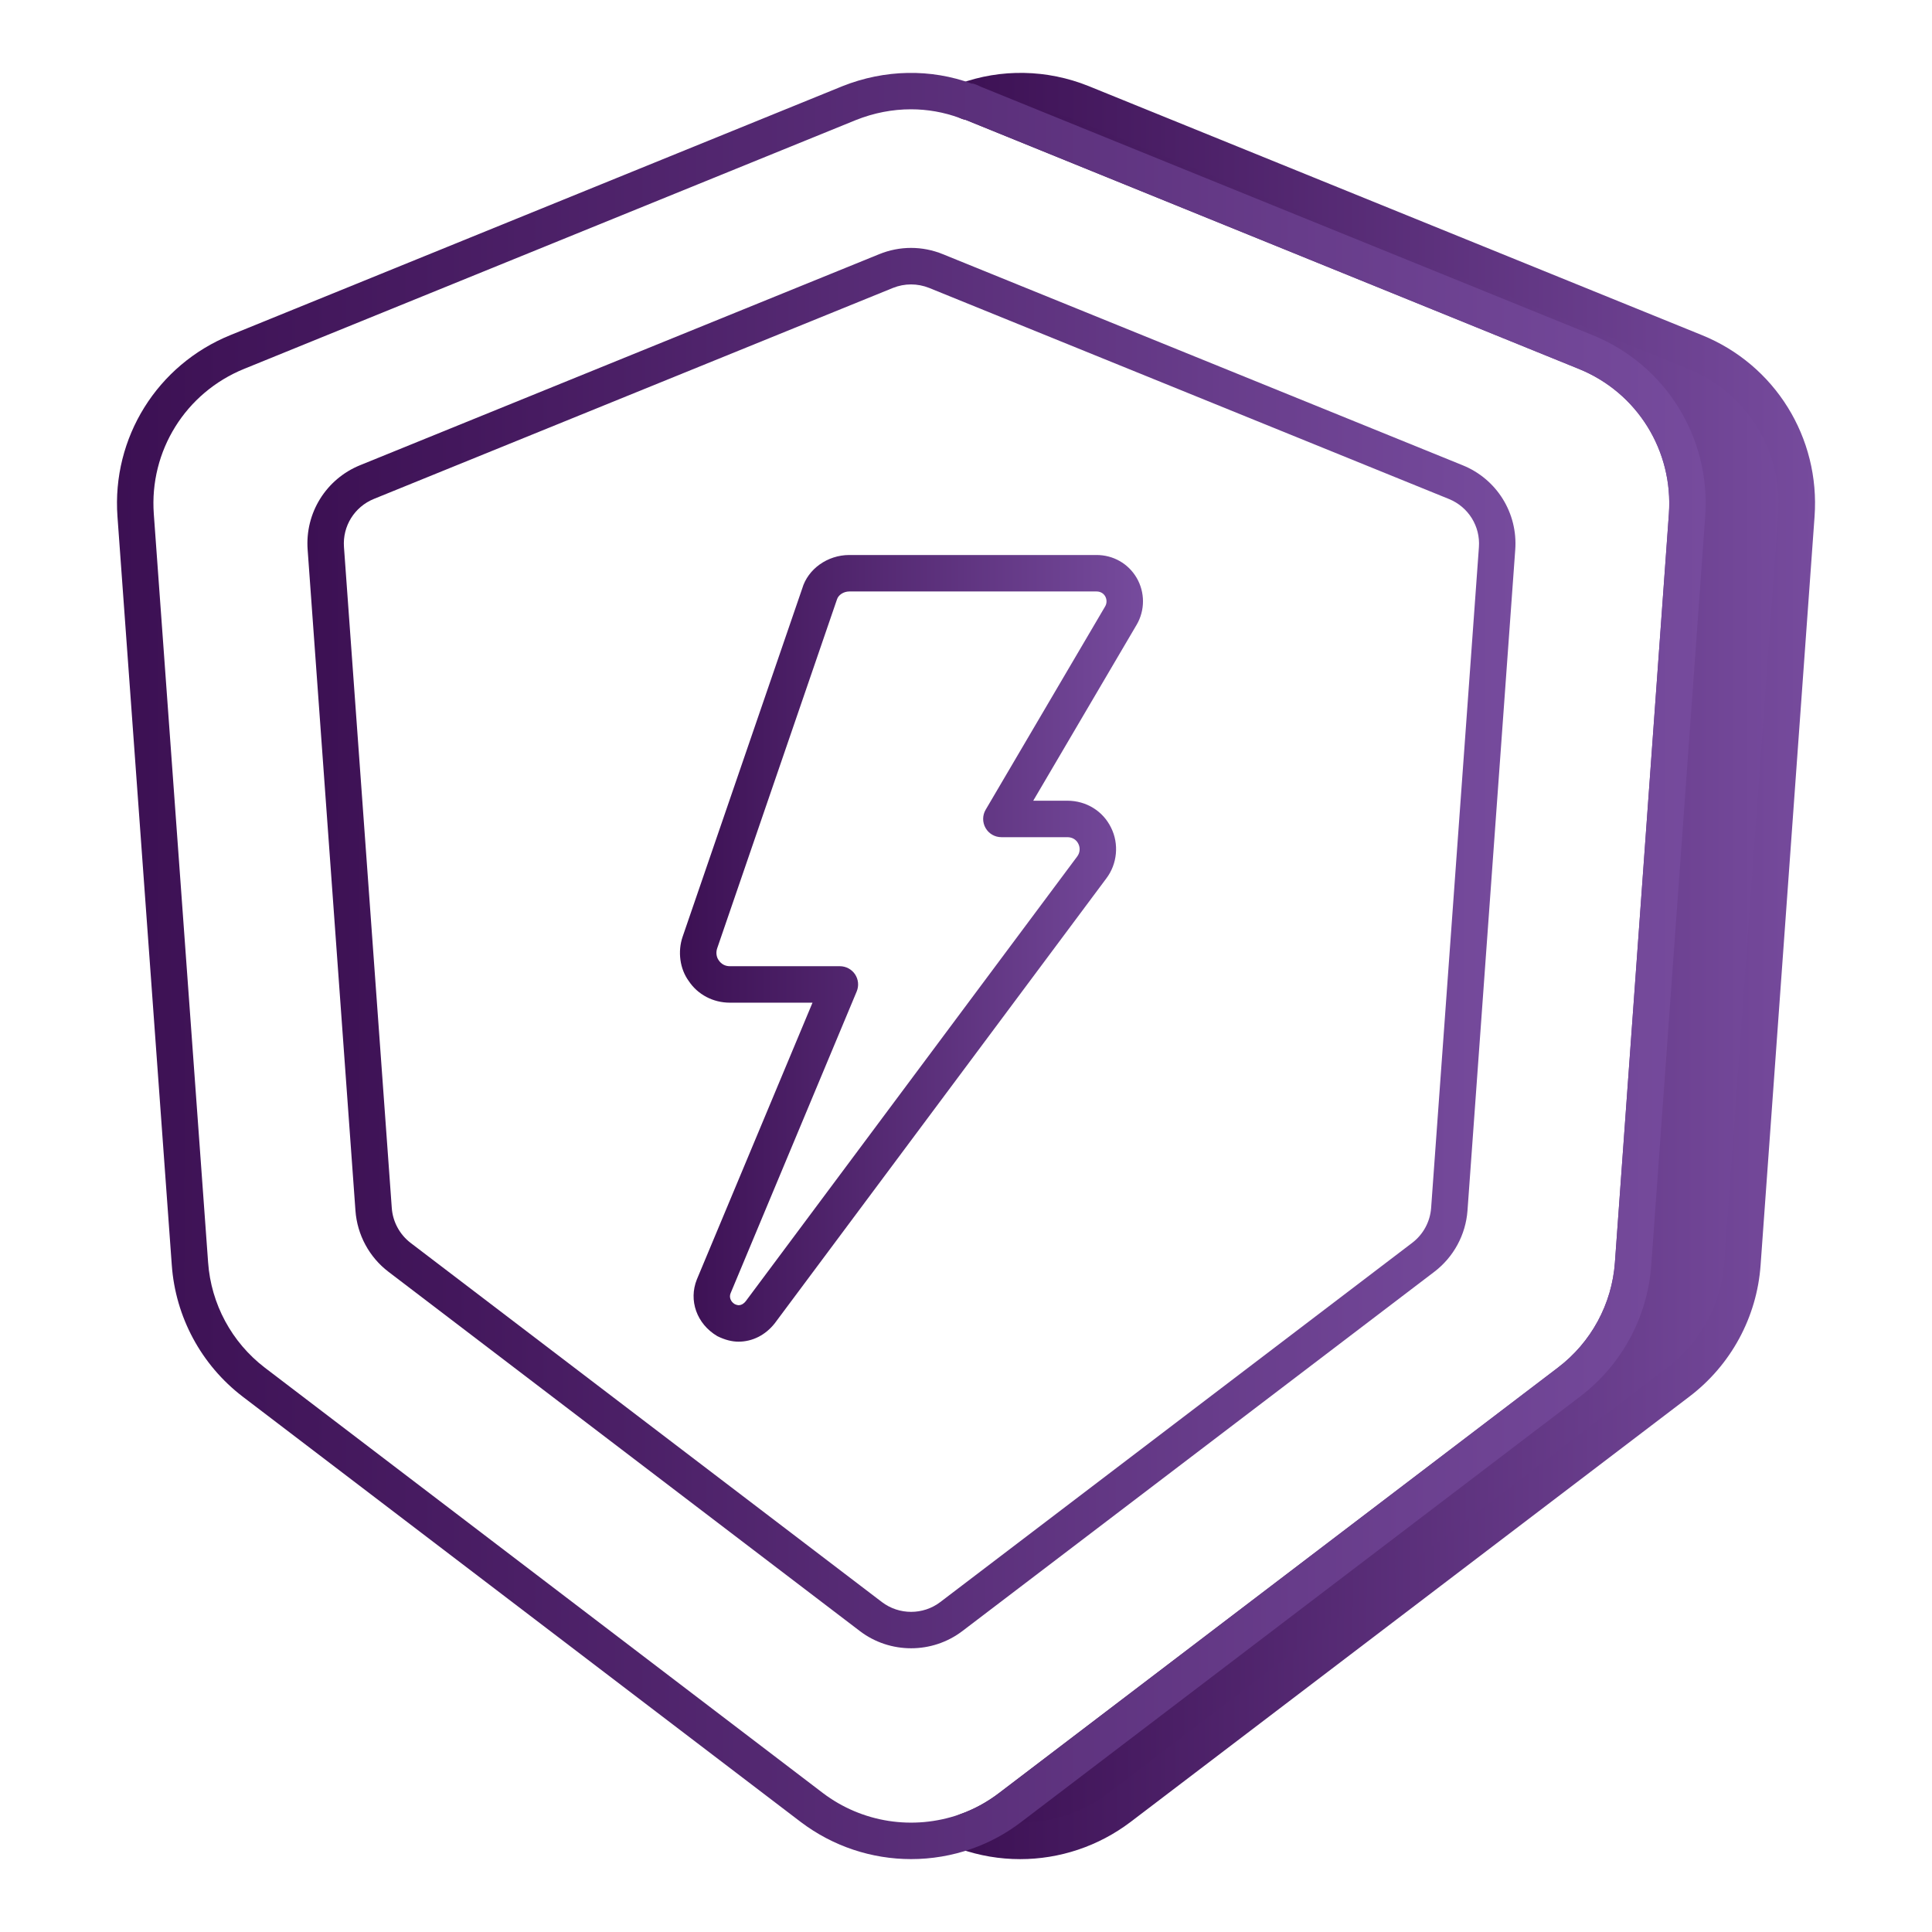
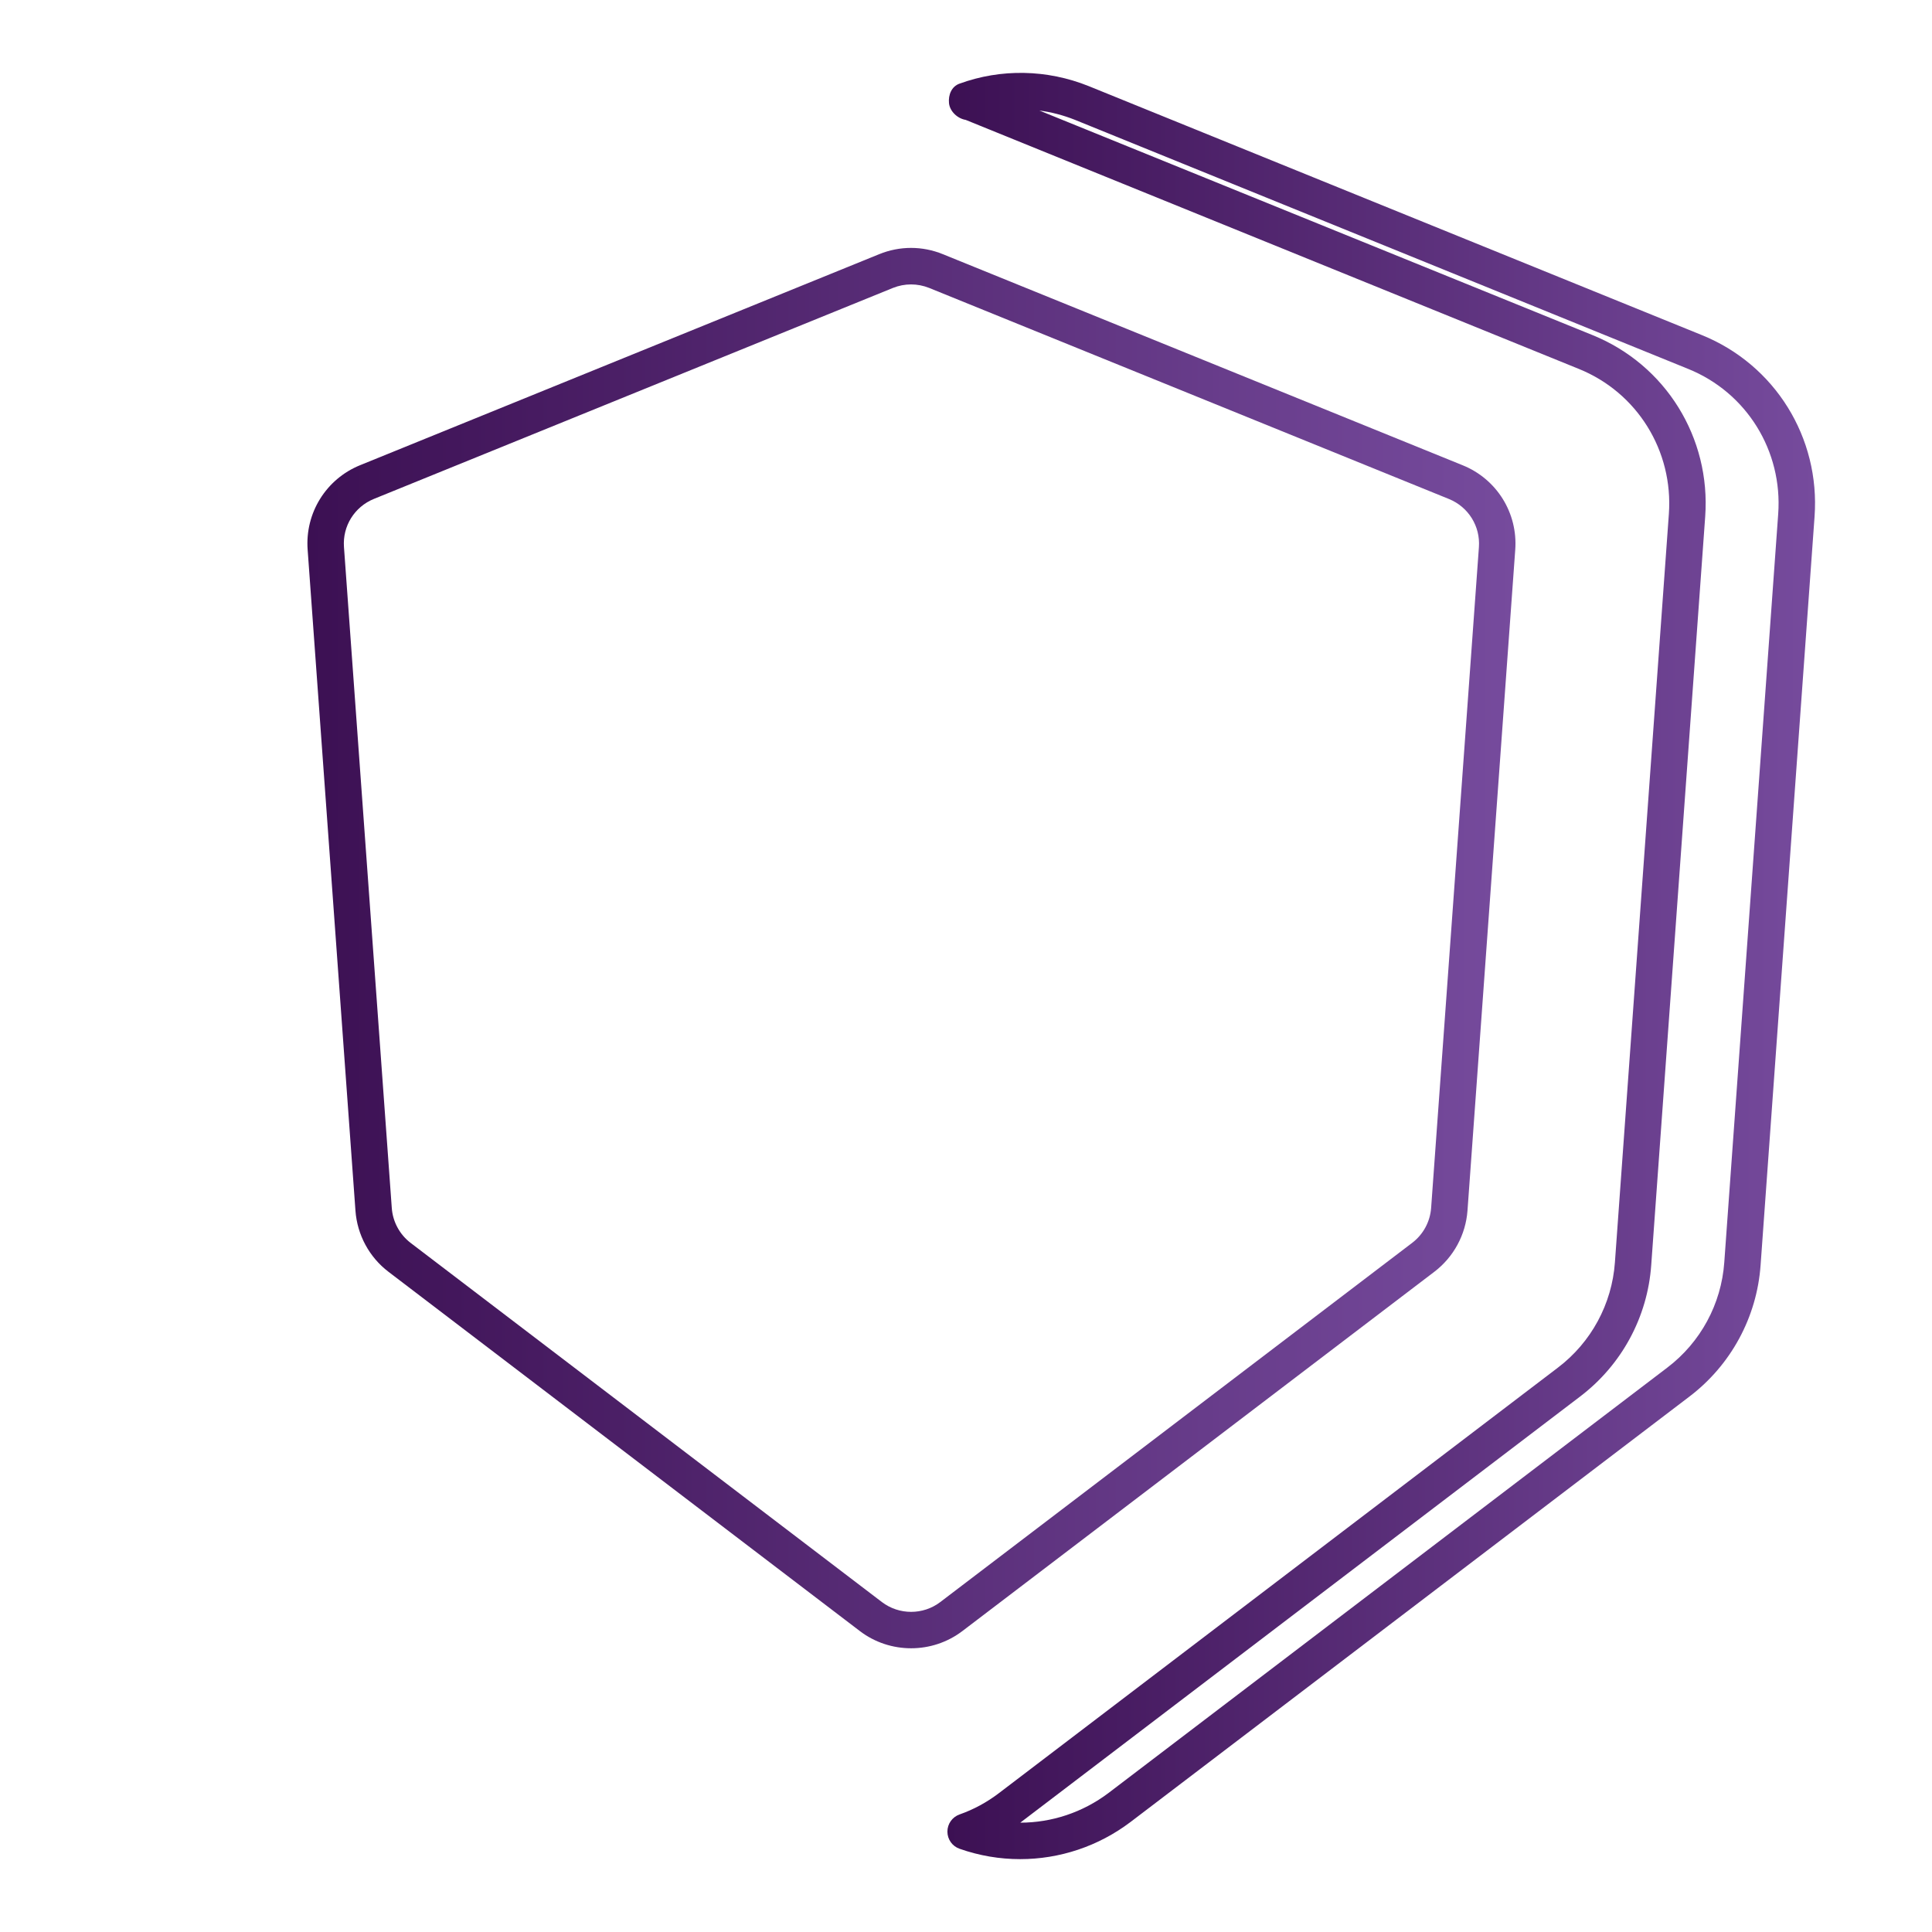
<svg xmlns="http://www.w3.org/2000/svg" width="56" height="56" viewBox="0 0 56 56" fill="none">
-   <path d="M52.068 14.936L50.505 36.628C50.409 37.98 49.733 39.237 48.645 40.062L32.447 52.392C31.148 53.375 29.468 53.607 27.988 53.09C28.443 52.931 28.876 52.699 29.277 52.392L45.475 40.062C46.563 39.237 47.24 37.98 47.335 36.628L48.898 14.936C49.047 12.886 47.863 10.973 45.961 10.202L28.189 2.985C28.126 2.954 28.052 2.933 27.988 2.922C29.087 2.52 30.281 2.552 31.359 2.985L49.131 10.202C51.033 10.973 52.216 12.886 52.068 14.936Z" fill="url(#paint0_linear_137_1194)" />
  <path d="M29.57 53.888C28.981 53.888 28.389 53.79 27.815 53.588C27.603 53.515 27.461 53.315 27.461 53.09C27.461 52.866 27.603 52.666 27.815 52.592C28.222 52.449 28.606 52.241 28.958 51.972L45.156 39.642C46.121 38.91 46.723 37.798 46.809 36.591L48.373 14.898C48.504 13.068 47.456 11.378 45.763 10.693L27.991 3.475C27.754 3.437 27.53 3.227 27.507 2.988C27.484 2.749 27.582 2.508 27.808 2.426C29.016 1.985 30.349 2.01 31.557 2.496L49.33 9.713C51.448 10.571 52.761 12.685 52.596 14.974L51.032 36.666C50.926 38.177 50.172 39.568 48.965 40.483L32.768 52.812C31.832 53.52 30.709 53.888 29.57 53.888ZM30.127 3.204L46.16 9.713C48.278 10.571 49.591 12.685 49.426 14.974L47.862 36.666C47.756 38.177 47.002 39.568 45.795 40.483L29.598 52.812C29.59 52.819 29.582 52.825 29.575 52.831C30.484 52.83 31.381 52.536 32.13 51.971L48.326 39.642C49.291 38.91 49.893 37.798 49.979 36.591L51.542 14.898C51.674 13.068 50.626 11.378 48.933 10.693L31.161 3.475C30.825 3.341 30.478 3.25 30.127 3.204Z" fill="url(#paint1_linear_137_1194)" />
-   <path d="M26.408 53.887C25.27 53.887 24.148 53.52 23.213 52.813L7.034 40.482C5.834 39.563 5.085 38.172 4.979 36.665L3.405 14.974C3.239 12.688 4.556 10.574 6.681 9.712L24.421 2.497C25.644 2.011 26.977 1.985 28.173 2.426C28.195 2.41 28.322 2.46 28.429 2.514L46.161 9.713C48.279 10.571 49.592 12.685 49.427 14.974L47.863 36.666C47.757 38.177 47.003 39.568 45.796 40.483L29.599 52.812C29.16 53.148 28.677 53.409 28.165 53.588C27.591 53.789 26.998 53.887 26.408 53.887ZM26.403 3.168C25.869 3.168 25.33 3.272 24.815 3.477L7.078 10.691C5.379 11.381 4.326 13.07 4.458 14.897L6.032 36.59C6.117 37.796 6.716 38.908 7.675 39.642L23.852 51.972C24.985 52.83 26.469 53.061 27.816 52.591C28.223 52.449 28.607 52.241 28.959 51.972L45.157 39.642C46.122 38.91 46.724 37.798 46.81 36.591L48.374 14.897C48.505 13.068 47.457 11.378 45.764 10.693L27.992 3.475C27.959 3.47 27.839 3.429 27.808 3.417C27.357 3.251 26.882 3.168 26.403 3.168Z" fill="url(#paint2_linear_137_1194)" />
  <path d="M26.409 47.776C25.884 47.776 25.359 47.61 24.922 47.276L11.262 36.865C10.703 36.44 10.354 35.793 10.303 35.092L8.917 15.932C8.839 14.869 9.452 13.883 10.44 13.483L25.483 7.368C26.079 7.125 26.735 7.125 27.33 7.368L42.396 13.486C43.385 13.886 43.998 14.871 43.92 15.935L42.536 35.089C42.485 35.789 42.135 36.436 41.575 36.863L27.895 47.277C27.457 47.61 26.933 47.776 26.409 47.776ZM11.356 35.015C11.385 35.415 11.585 35.783 11.902 36.026L25.562 46.436C26.061 46.815 26.757 46.816 27.255 46.436L40.935 36.023C41.254 35.78 41.453 35.411 41.482 35.012L42.867 15.859C42.911 15.254 42.562 14.693 41.999 14.464L26.933 8.346C26.593 8.21 26.22 8.21 25.882 8.346L10.838 14.461C10.275 14.69 9.926 15.25 9.97 15.856L11.356 35.015Z" fill="url(#paint3_linear_137_1194)" />
-   <path d="M21.407 38.889C21.211 38.889 21.009 38.836 20.792 38.729C20.191 38.373 19.956 37.69 20.198 37.087L23.551 29.063H21.154C20.67 29.063 20.225 28.829 19.964 28.436C19.708 28.087 19.636 27.585 19.788 27.146L23.253 17.057C23.418 16.495 23.983 16.087 24.619 16.087H31.783C32.268 16.087 32.704 16.335 32.947 16.75C33.191 17.17 33.191 17.689 32.947 18.108C32.947 18.108 32.946 18.109 32.946 18.109L29.949 23.209H30.938C31.486 23.209 31.972 23.509 32.206 23.993C32.44 24.463 32.386 25.042 32.066 25.463L22.454 38.36C22.185 38.7 21.807 38.889 21.407 38.889ZM24.619 17.144C24.453 17.144 24.299 17.244 24.259 17.378L20.787 27.49C20.747 27.606 20.765 27.742 20.831 27.832C20.908 27.948 21.024 28.006 21.154 28.006H24.344C24.521 28.006 24.686 28.095 24.784 28.241C24.882 28.389 24.9 28.575 24.832 28.738L21.176 37.487C21.13 37.601 21.178 37.73 21.297 37.801C21.355 37.828 21.397 37.832 21.407 37.832C21.504 37.832 21.575 37.769 21.616 37.716L31.222 24.827C31.304 24.72 31.316 24.577 31.257 24.459C31.198 24.336 31.079 24.266 30.938 24.266H29.025C28.836 24.266 28.661 24.165 28.567 24C28.473 23.835 28.474 23.633 28.57 23.47L32.035 17.574C32.086 17.487 32.086 17.372 32.034 17.283C31.982 17.194 31.892 17.144 31.783 17.144H24.619Z" fill="url(#paint4_linear_137_1194)" />
  <defs>
    <linearGradient id="paint0_linear_137_1194" x1="27.988" y1="27.999" x2="52.081" y2="27.999" gradientUnits="userSpaceOnUse">
      <stop stop-color="#3C1053" />
      <stop offset="1" stop-color="#764B9D" />
    </linearGradient>
    <linearGradient id="paint1_linear_137_1194" x1="27.461" y1="28" x2="52.61" y2="28" gradientUnits="userSpaceOnUse">
      <stop stop-color="#3C1053" />
      <stop offset="1" stop-color="#764B9D" />
    </linearGradient>
    <linearGradient id="paint2_linear_137_1194" x1="3.391" y1="28" x2="49.441" y2="28" gradientUnits="userSpaceOnUse">
      <stop stop-color="#3C1053" />
      <stop offset="1" stop-color="#764B9D" />
    </linearGradient>
    <linearGradient id="paint3_linear_137_1194" x1="8.91" y1="27.481" x2="43.927" y2="27.481" gradientUnits="userSpaceOnUse">
      <stop stop-color="#3C1053" />
      <stop offset="1" stop-color="#764B9D" />
    </linearGradient>
    <linearGradient id="paint4_linear_137_1194" x1="19.709" y1="27.488" x2="33.13" y2="27.488" gradientUnits="userSpaceOnUse">
      <stop stop-color="#3C1053" />
      <stop offset="1" stop-color="#764B9D" />
    </linearGradient>
  </defs>
</svg>